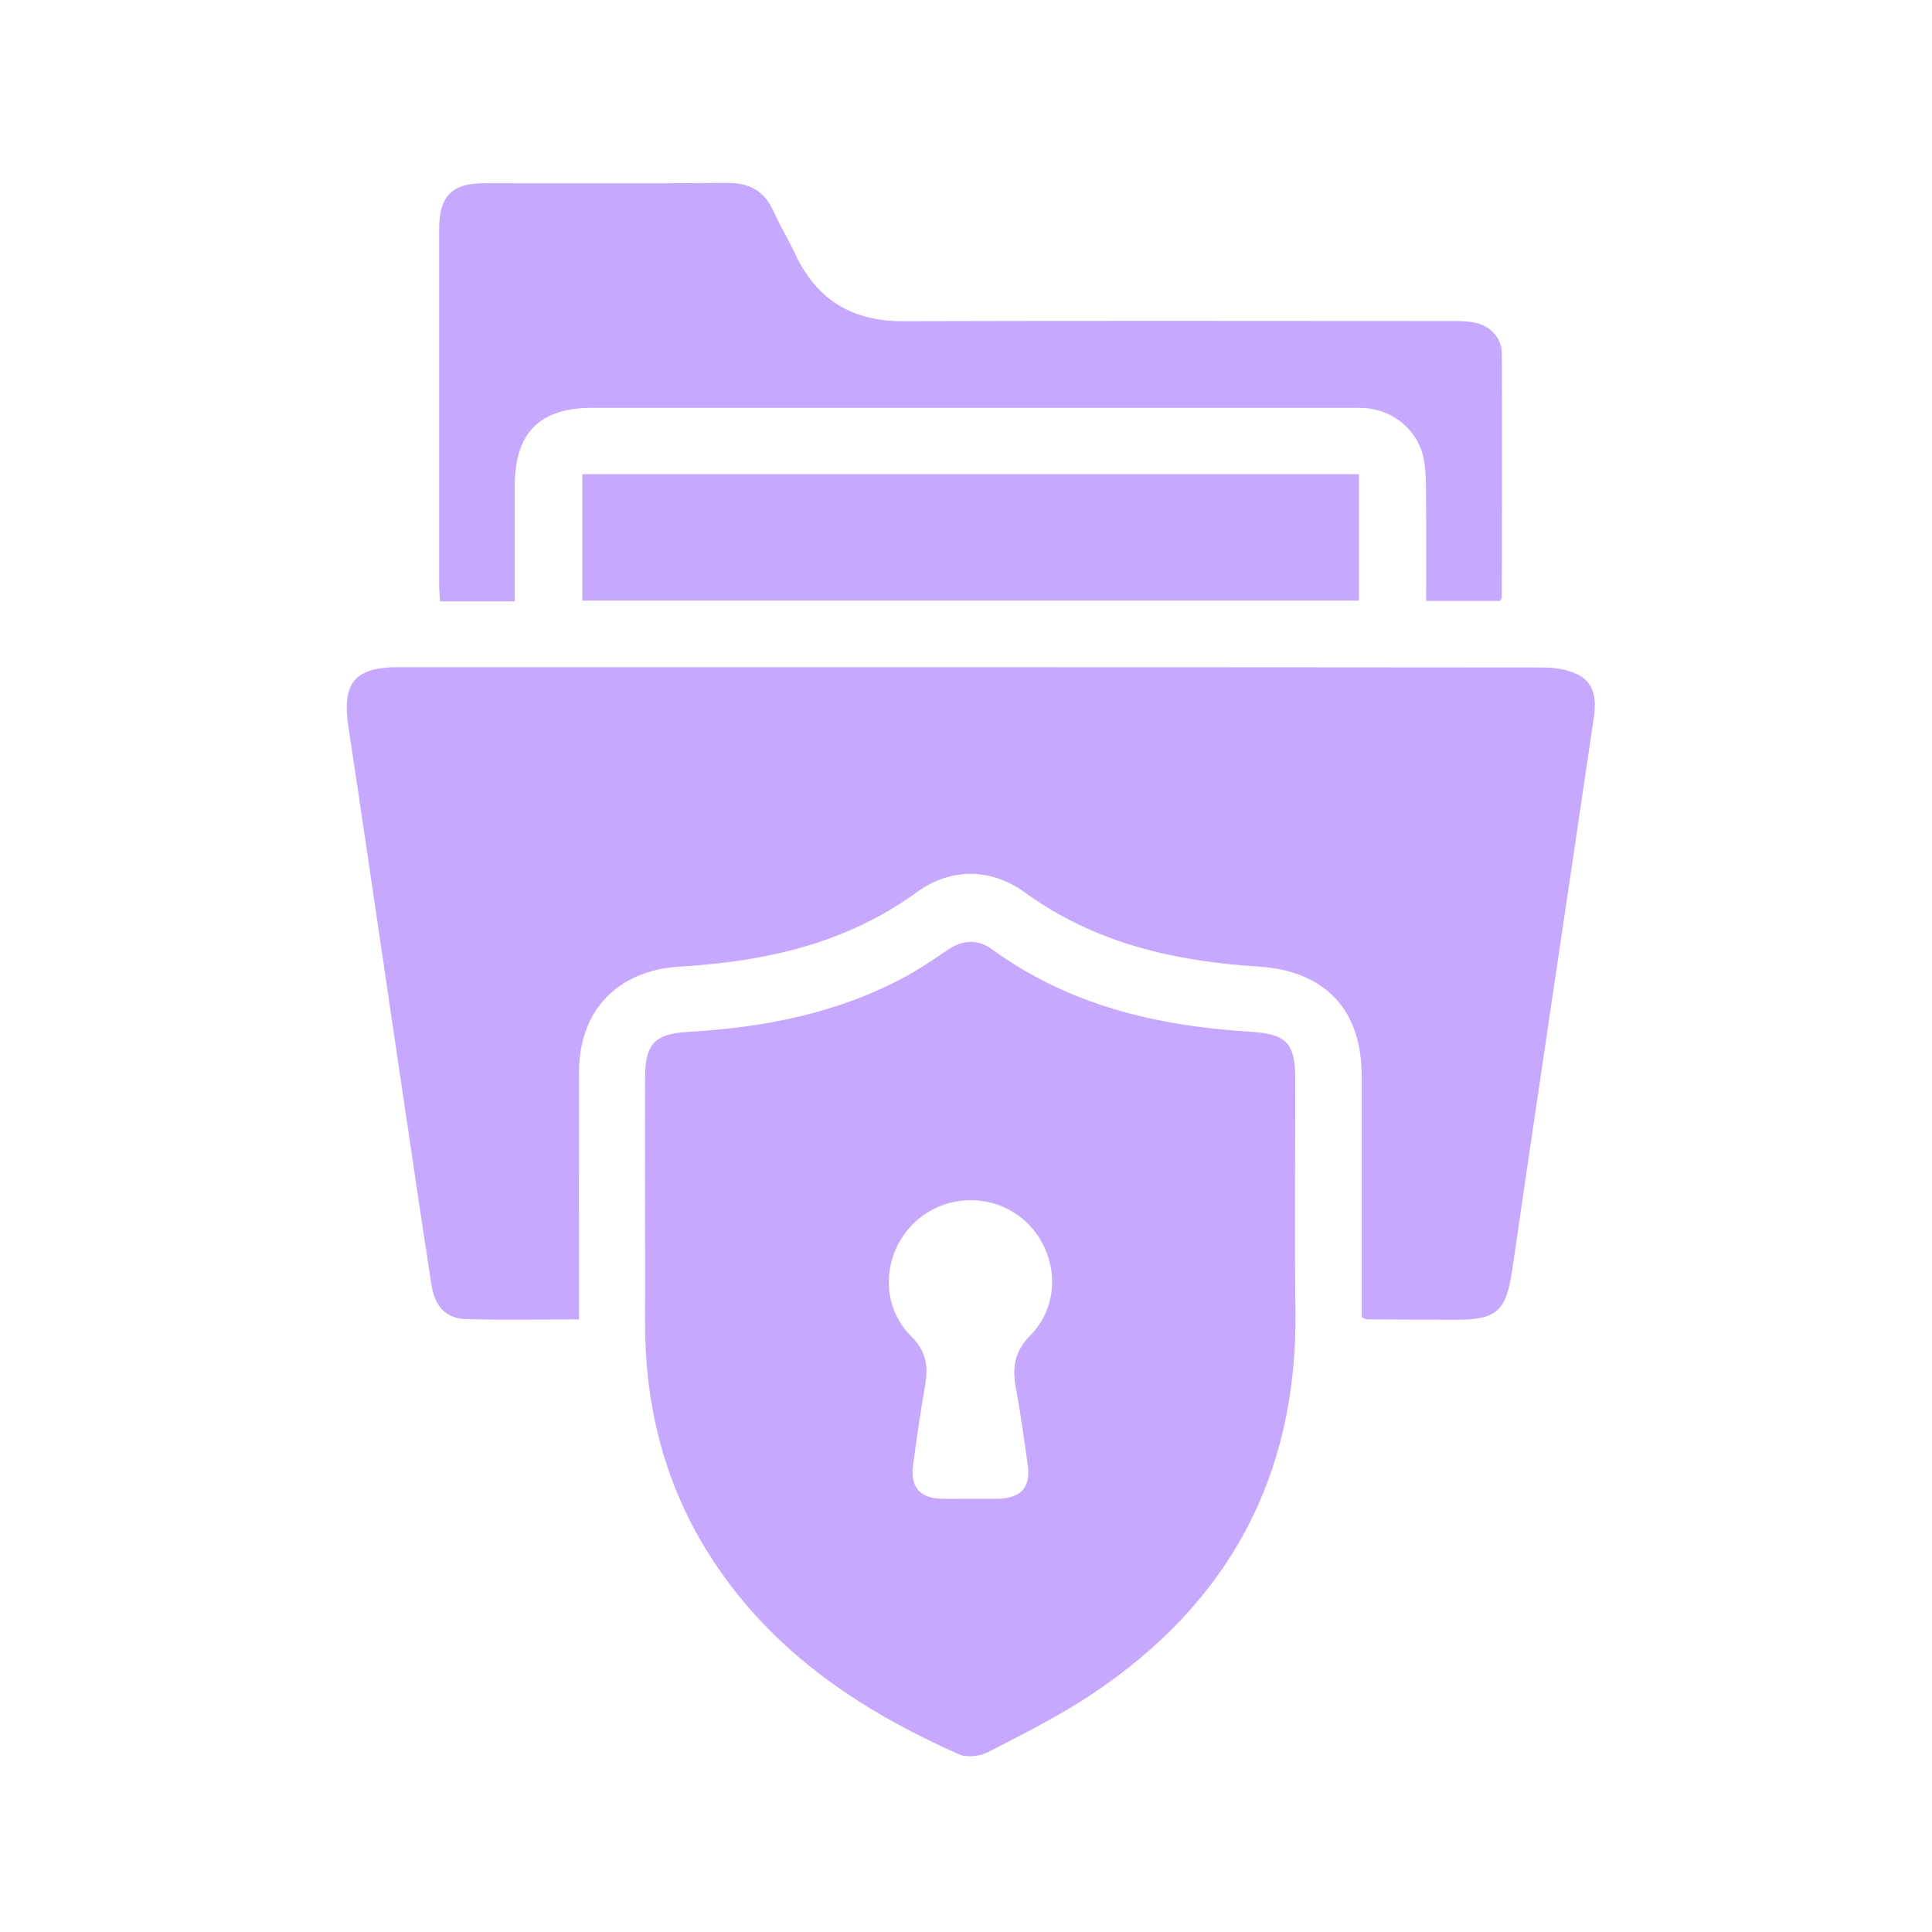
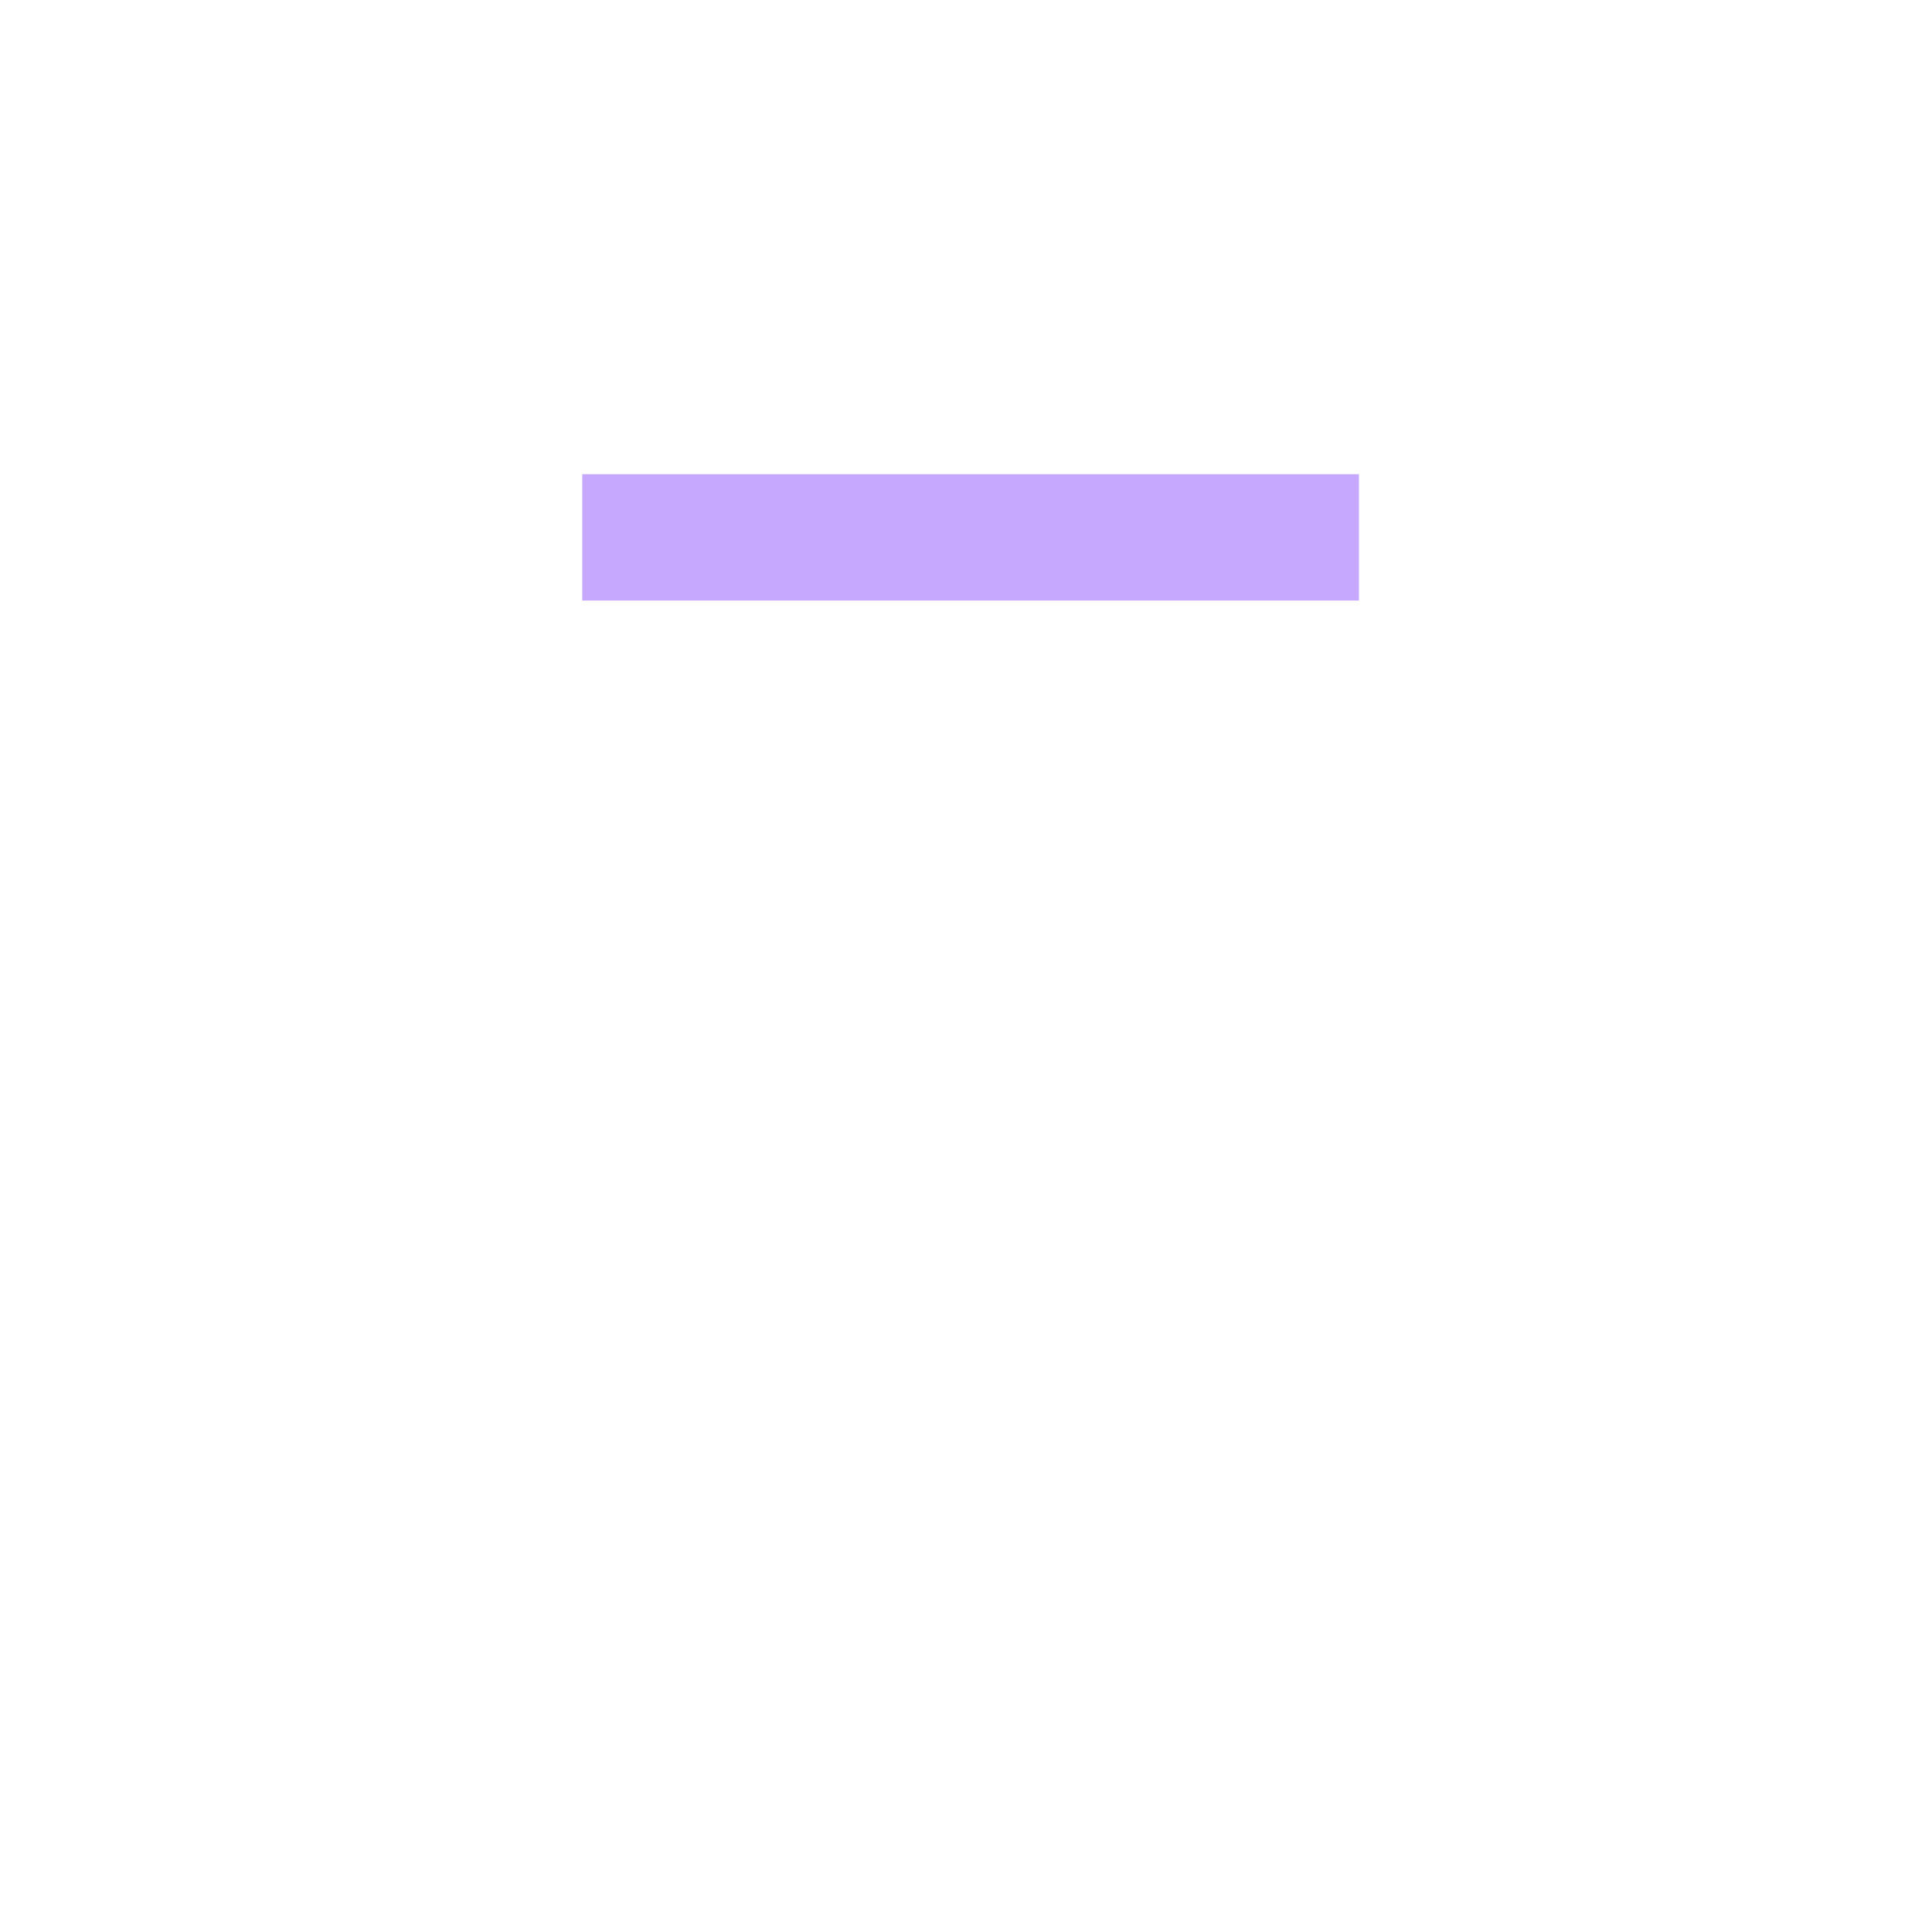
<svg xmlns="http://www.w3.org/2000/svg" version="1.1" id="Layer_1" x="0px" y="0px" viewBox="0 0 700 700" style="enable-background:new 0 0 700 700;" xml:space="preserve">
  <style type="text/css">
	.st0{fill:#8BC34A;}
	.st1{fill:#CCFF90;}
	.st2{fill:#C7A8FF;}
</style>
  <g>
-     <path class="st2" d="M233.73,441.18c-0.01-10.24-0.02-20.48-0.02-30.73C233.71,420.7,233.72,430.94,233.73,441.18   c0,6.82,0.01,13.66,0.01,20.48C233.74,454.83,233.73,448.01,233.73,441.18z" />
-     <path class="st2" d="M577.42,260.4c-3,20.33-6.03,40.66-9.04,61c-6.83,46.16-13.74,92.3-20.43,138.48   c-2.19,15.07-5.52,18.33-20.57,18.3c-10.7-0.01-21.4-0.09-32.09-0.16c-0.38-0.01-0.75-0.29-1.94-0.77v-6.22   c0-27.16,0.02-54.32-0.01-81.48c-0.04-23.92-13.47-37.82-37.29-39.33c-30.36-1.93-59.2-8.35-84.59-26.78   c-12.41-9-26.92-9.15-39.37-0.11c-25.76,18.69-55.01,25.06-85.82,26.9c-22.48,1.34-36.43,15.78-36.48,38.25   c-0.06,27.36-0.02,54.73-0.02,82.1v7.47c-14.26,0-27.61,0.28-40.94-0.11c-7.14-0.21-11.29-4.53-12.47-12.2   c-3.75-24.18-7.3-48.38-10.89-72.57c-6.42-43.31-12.71-86.64-19.25-129.93c-2.38-15.74,2.22-21.51,18.08-21.51   c138.28,0,276.55-0.02,414.82,0.11c4.35,0.01,9.18,0.75,12.93,2.76C578.15,247.87,578.33,254.2,577.42,260.4z" />
-     <path class="st2" d="M469.3,391.12c0-13.36-3.18-16.5-16.57-17.33c-33.55-2.08-65.41-9.54-93.19-29.76   c-5.26-3.83-10.64-3.56-16.04,0.06c-5.11,3.42-10.21,6.94-15.62,9.86c-24.57,13.25-51.24,18.37-78.79,19.94   c-11.68,0.66-15.33,4.45-15.36,16.08c-0.02,6.83-0.02,13.66-0.02,20.48c0,10.25,0.01,20.49,0.01,30.73   c0.01,6.82,0.02,13.66,0.02,20.48c0,3.41,0,6.83-0.01,10.24c0.01,2.3,0,4.61-0.01,6.92c-0.11,29.42,6.55,57.11,21.92,82.31   c21.75,35.65,54.55,58.01,91.87,74.51c2.88,1.27,7.57,0.68,10.51-0.83c12.58-6.47,25.32-12.85,37.09-20.64   c49.75-32.9,75.01-79.06,74.26-139.14C469.01,447.06,469.31,419.09,469.3,391.12z M373.33,483.81c-5.77,5.84-6.64,11.56-5.29,18.87   c1.71,9.28,2.99,18.64,4.31,27.99c1.17,8.28-2.41,12.23-10.99,12.35c-3.28,0.04-6.57,0-9.86,0c-3.49,0-6.98,0.07-10.48-0.01   c-7.64-0.2-11.24-4.25-10.22-11.94c1.3-9.76,2.73-19.51,4.4-29.22c1.18-6.84,0.44-12.25-5.08-17.72   c-11.41-11.31-10.45-29.86,1.02-40.98c11.28-10.94,29.4-11.08,40.73-0.32C383.43,453.8,384.62,472.38,373.33,483.81z" />
-     <path class="st2" d="M544.14,216.37c0,0.36-0.32,0.71-0.64,1.36h-26.78c0-13.02,0.06-25.71-0.04-38.4   c-0.03-4.31-0.02-8.69-0.81-12.89c-1.98-10.49-11.01-18.04-21.69-18.61c-1.85-0.1-3.7-0.07-5.55-0.07H214.67   c-19.2,0-28.15,9.03-28.17,28.39c-0.01,13.73,0,27.46,0,41.74h-27.1c-0.1-2.26-0.29-4.42-0.29-6.58   c-0.01-42.78-0.02-85.56,0-128.34c0-11.9,4.6-16.58,16.28-16.59c29.41-0.02,58.82,0.13,88.23-0.1c7.98-0.06,13.29,2.95,16.59,10.18   c2.47,5.41,5.54,10.55,8.09,15.92c7.8,16.42,20.65,24.05,38.86,23.99c66.02-0.2,132.04-0.08,198.07-0.06c2.87,0,5.78,0,8.6,0.48   c5.87,0.99,10.28,5.42,10.32,11.36C544.32,157.56,544.19,186.97,544.14,216.37z" />
    <rect x="210.96" y="171.81" class="st2" width="281.42" height="45.78" />
  </g>
</svg>